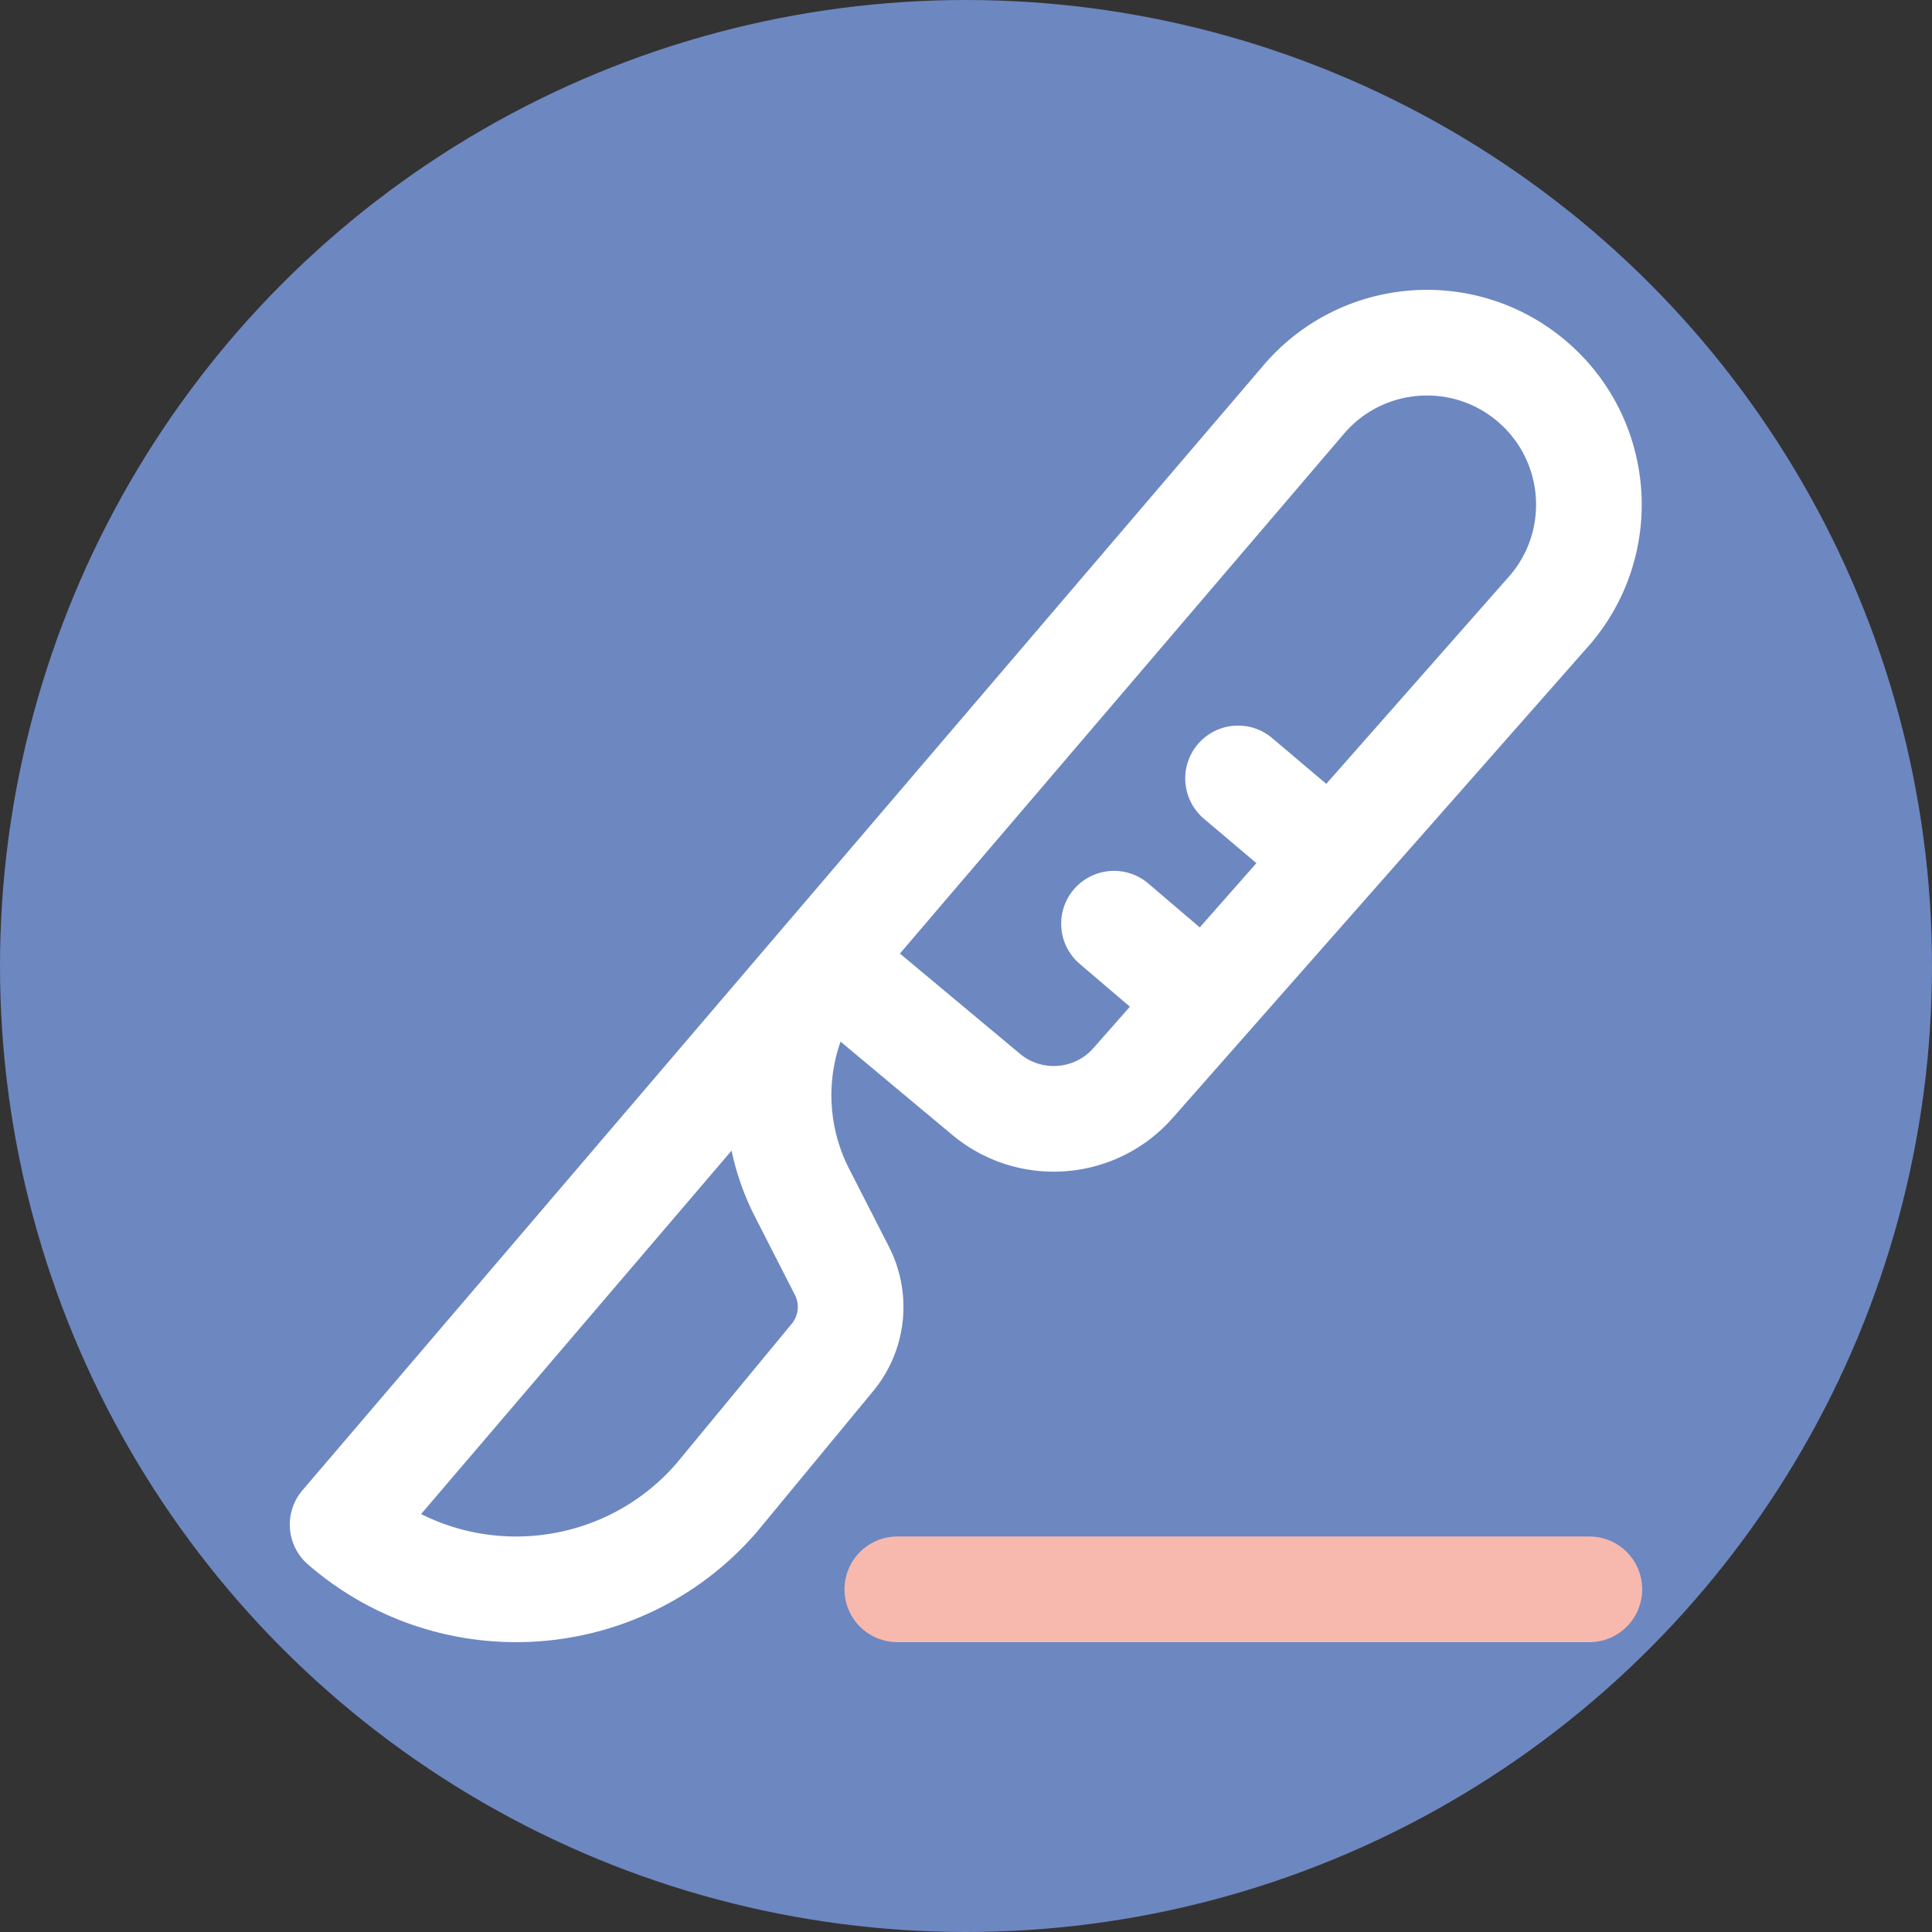
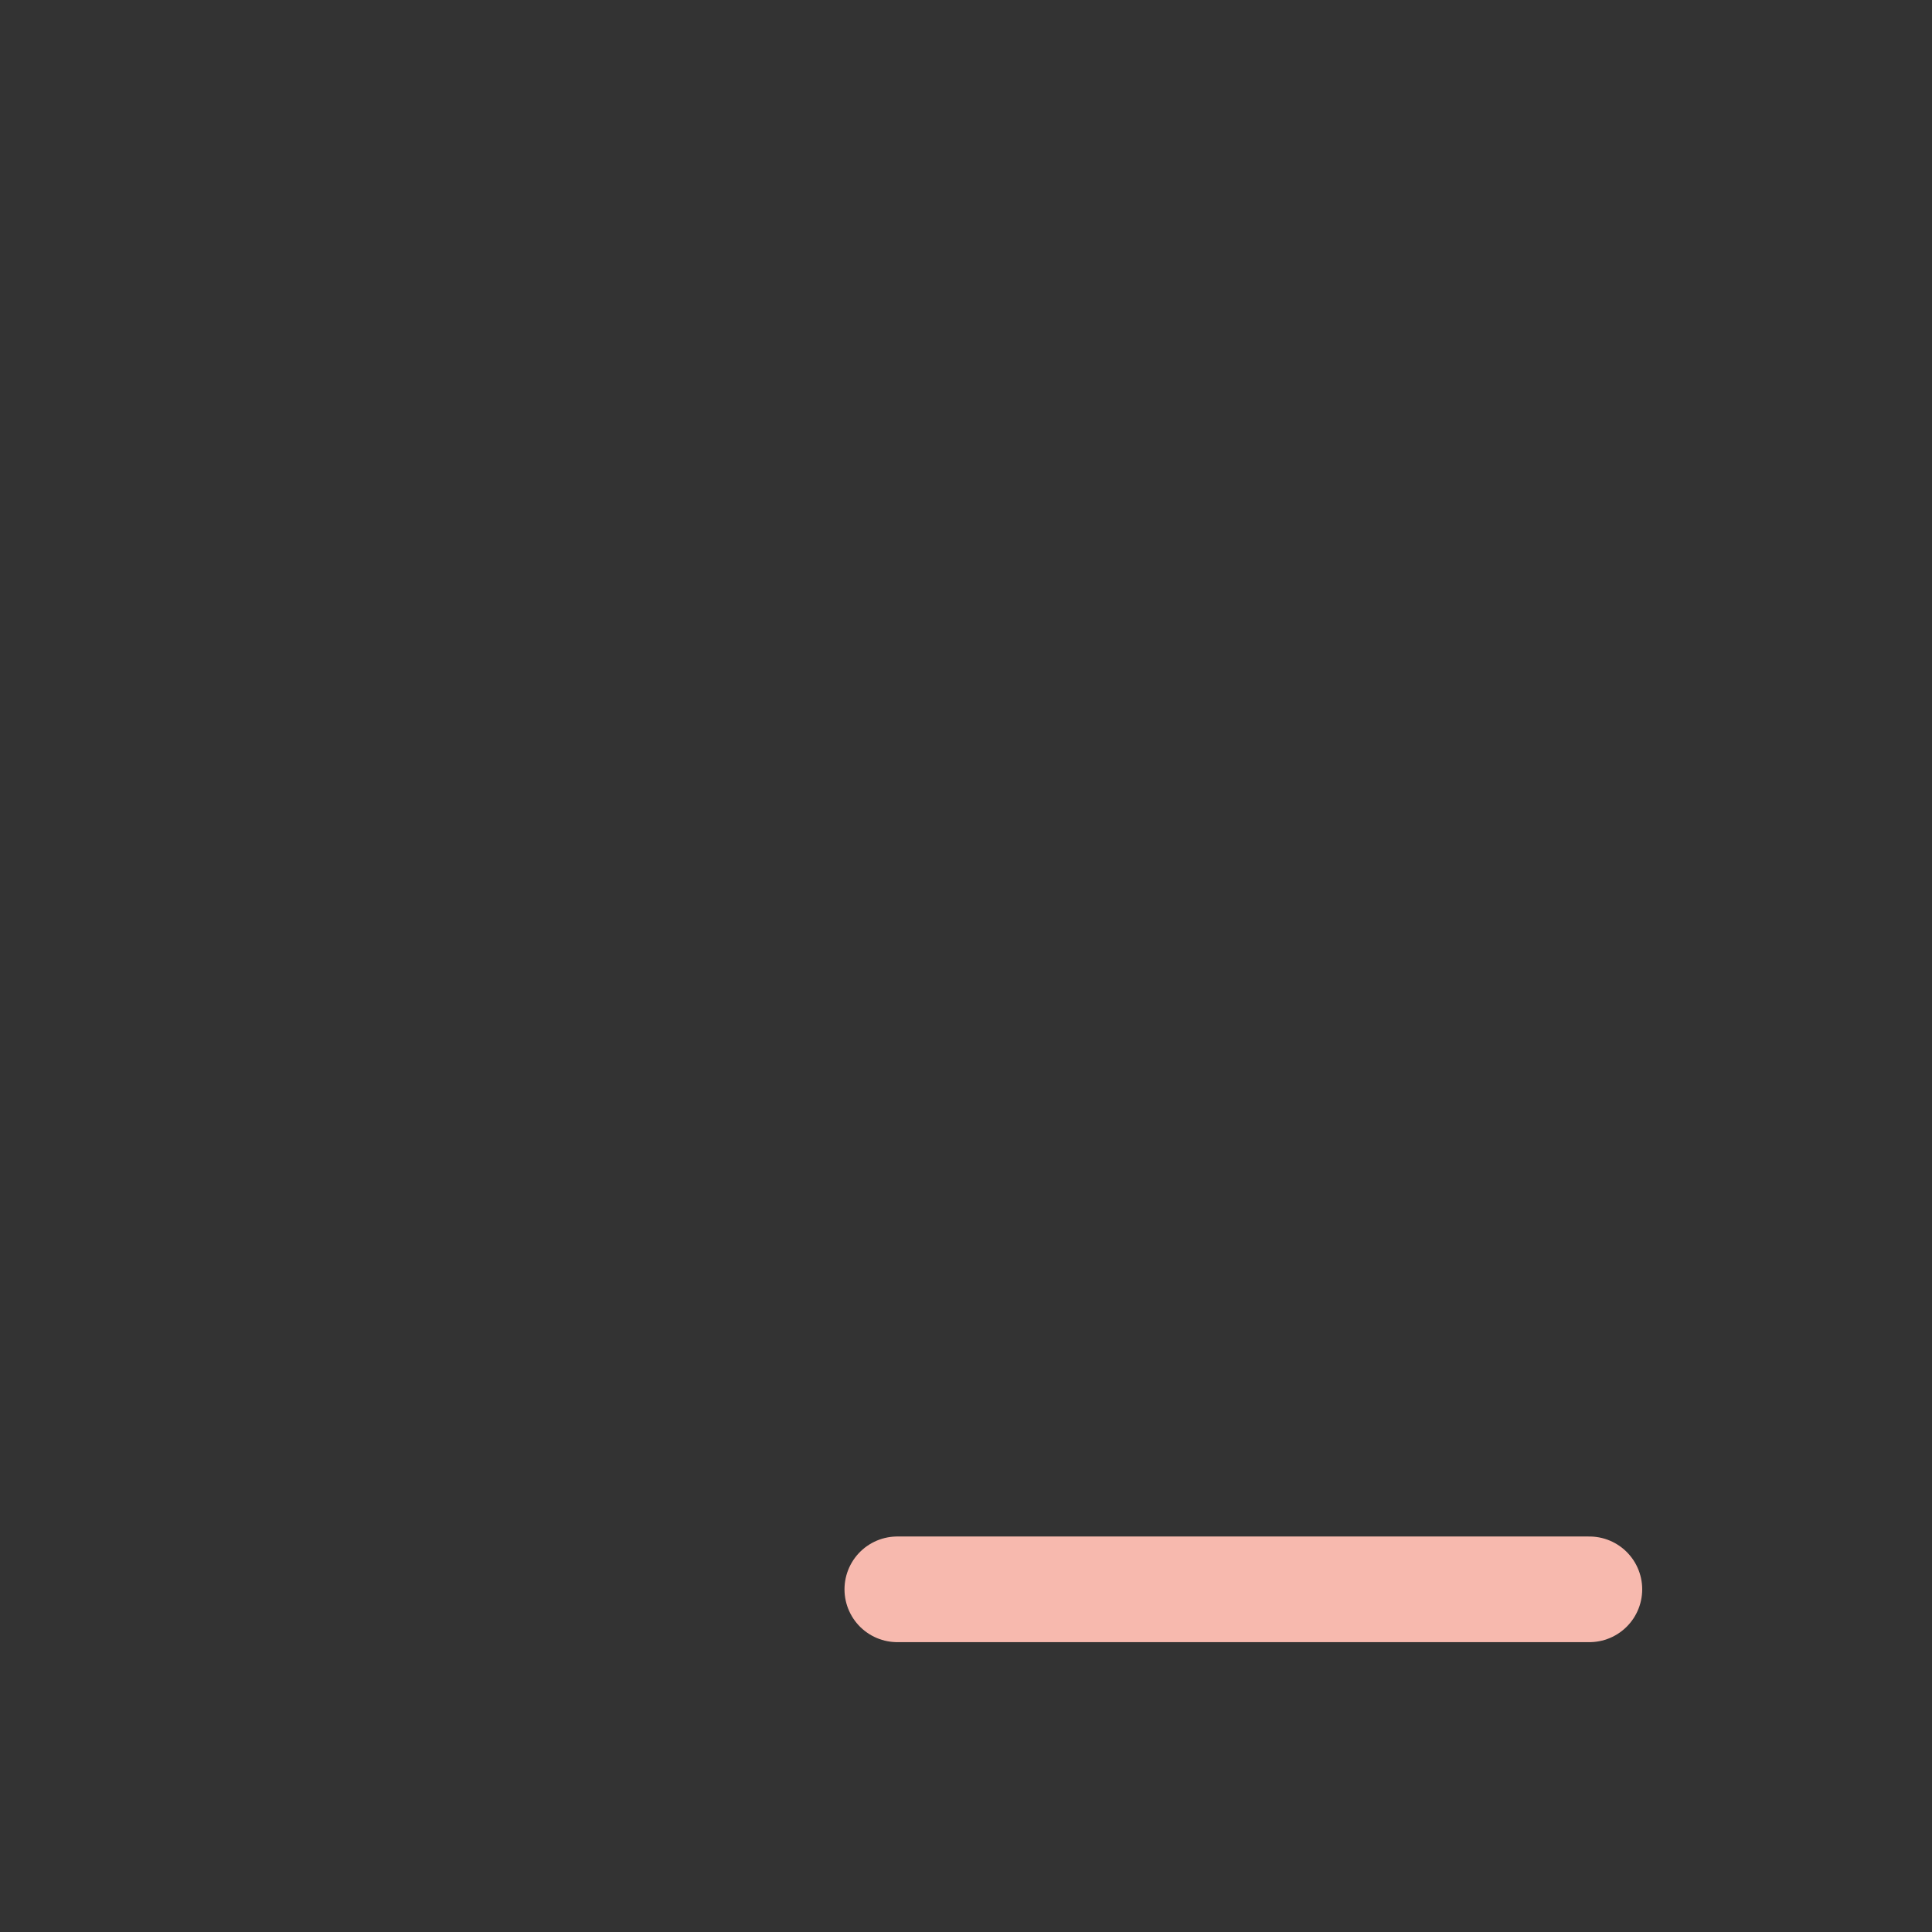
<svg xmlns="http://www.w3.org/2000/svg" version="1.1" width="512" height="512" x="0" y="0" viewBox="0 0 512 512" style="enable-background:new 0 0 512 512" xml:space="preserve" class="">
  <rect x="0" y="0" width="512" height="512" fill="#333333" stroke="none" />
-   <circle r="256" cx="256" cy="256" fill="#6d87c1" shape="circle" />
  <g transform="matrix(0.7,0,0,0.7,76.8,76.8)">
-     <path d="M195.539 356.301c-25.619-22.355-28.304-61.255-5.955-86.915L203 253.982l46.667 38.958L427.31 85.067c15.816-18.578 40.327-25.378 62.436-19.518a61.013 61.013 0 0 0-19.493-30.904c-25.782-21.949-64.476-18.842-86.425 6.94L20 467.472c17.399 15.075 38.506 23.099 59.839 24.335l115.7-135.506z" style="" fill="#6d87c1" data-original="#cee1f2" opacity="1" />
-     <path d="m193.935 341.856 15.104 29.578a30.002 30.002 0 0 1-3.584 32.744l-43.896 53.166C125.265 499.23 61.888 503.765 20 467.472h0L383.827 41.585c21.949-25.782 60.643-28.889 86.425-6.94v0c25.782 21.949 28.89 60.643 6.94 86.425l-158 179.291c-14.341 16.215-38.979 18.079-55.596 4.207L203 253.982h0c-20.077 24.945-23.627 59.356-9.065 87.874zm118.1-101.874 26.965 23m20-78 26 22" style="stroke-width:40;stroke-linecap:round;stroke-linejoin:round;stroke-miterlimit:10;" fill="none" stroke="#ffffff" stroke-width="40" stroke-linecap="round" stroke-linejoin="round" stroke-miterlimit="10" data-original="#0023c4" opacity="1" />
    <path d="M230 491.982h262" style="stroke-width:40;stroke-linecap:round;stroke-linejoin:round;stroke-miterlimit:10;" fill="none" stroke="#f7b9ae" stroke-width="40" stroke-linecap="round" stroke-linejoin="round" stroke-miterlimit="10" data-original="#ff5cf4" opacity="1" />
  </g>
</svg>